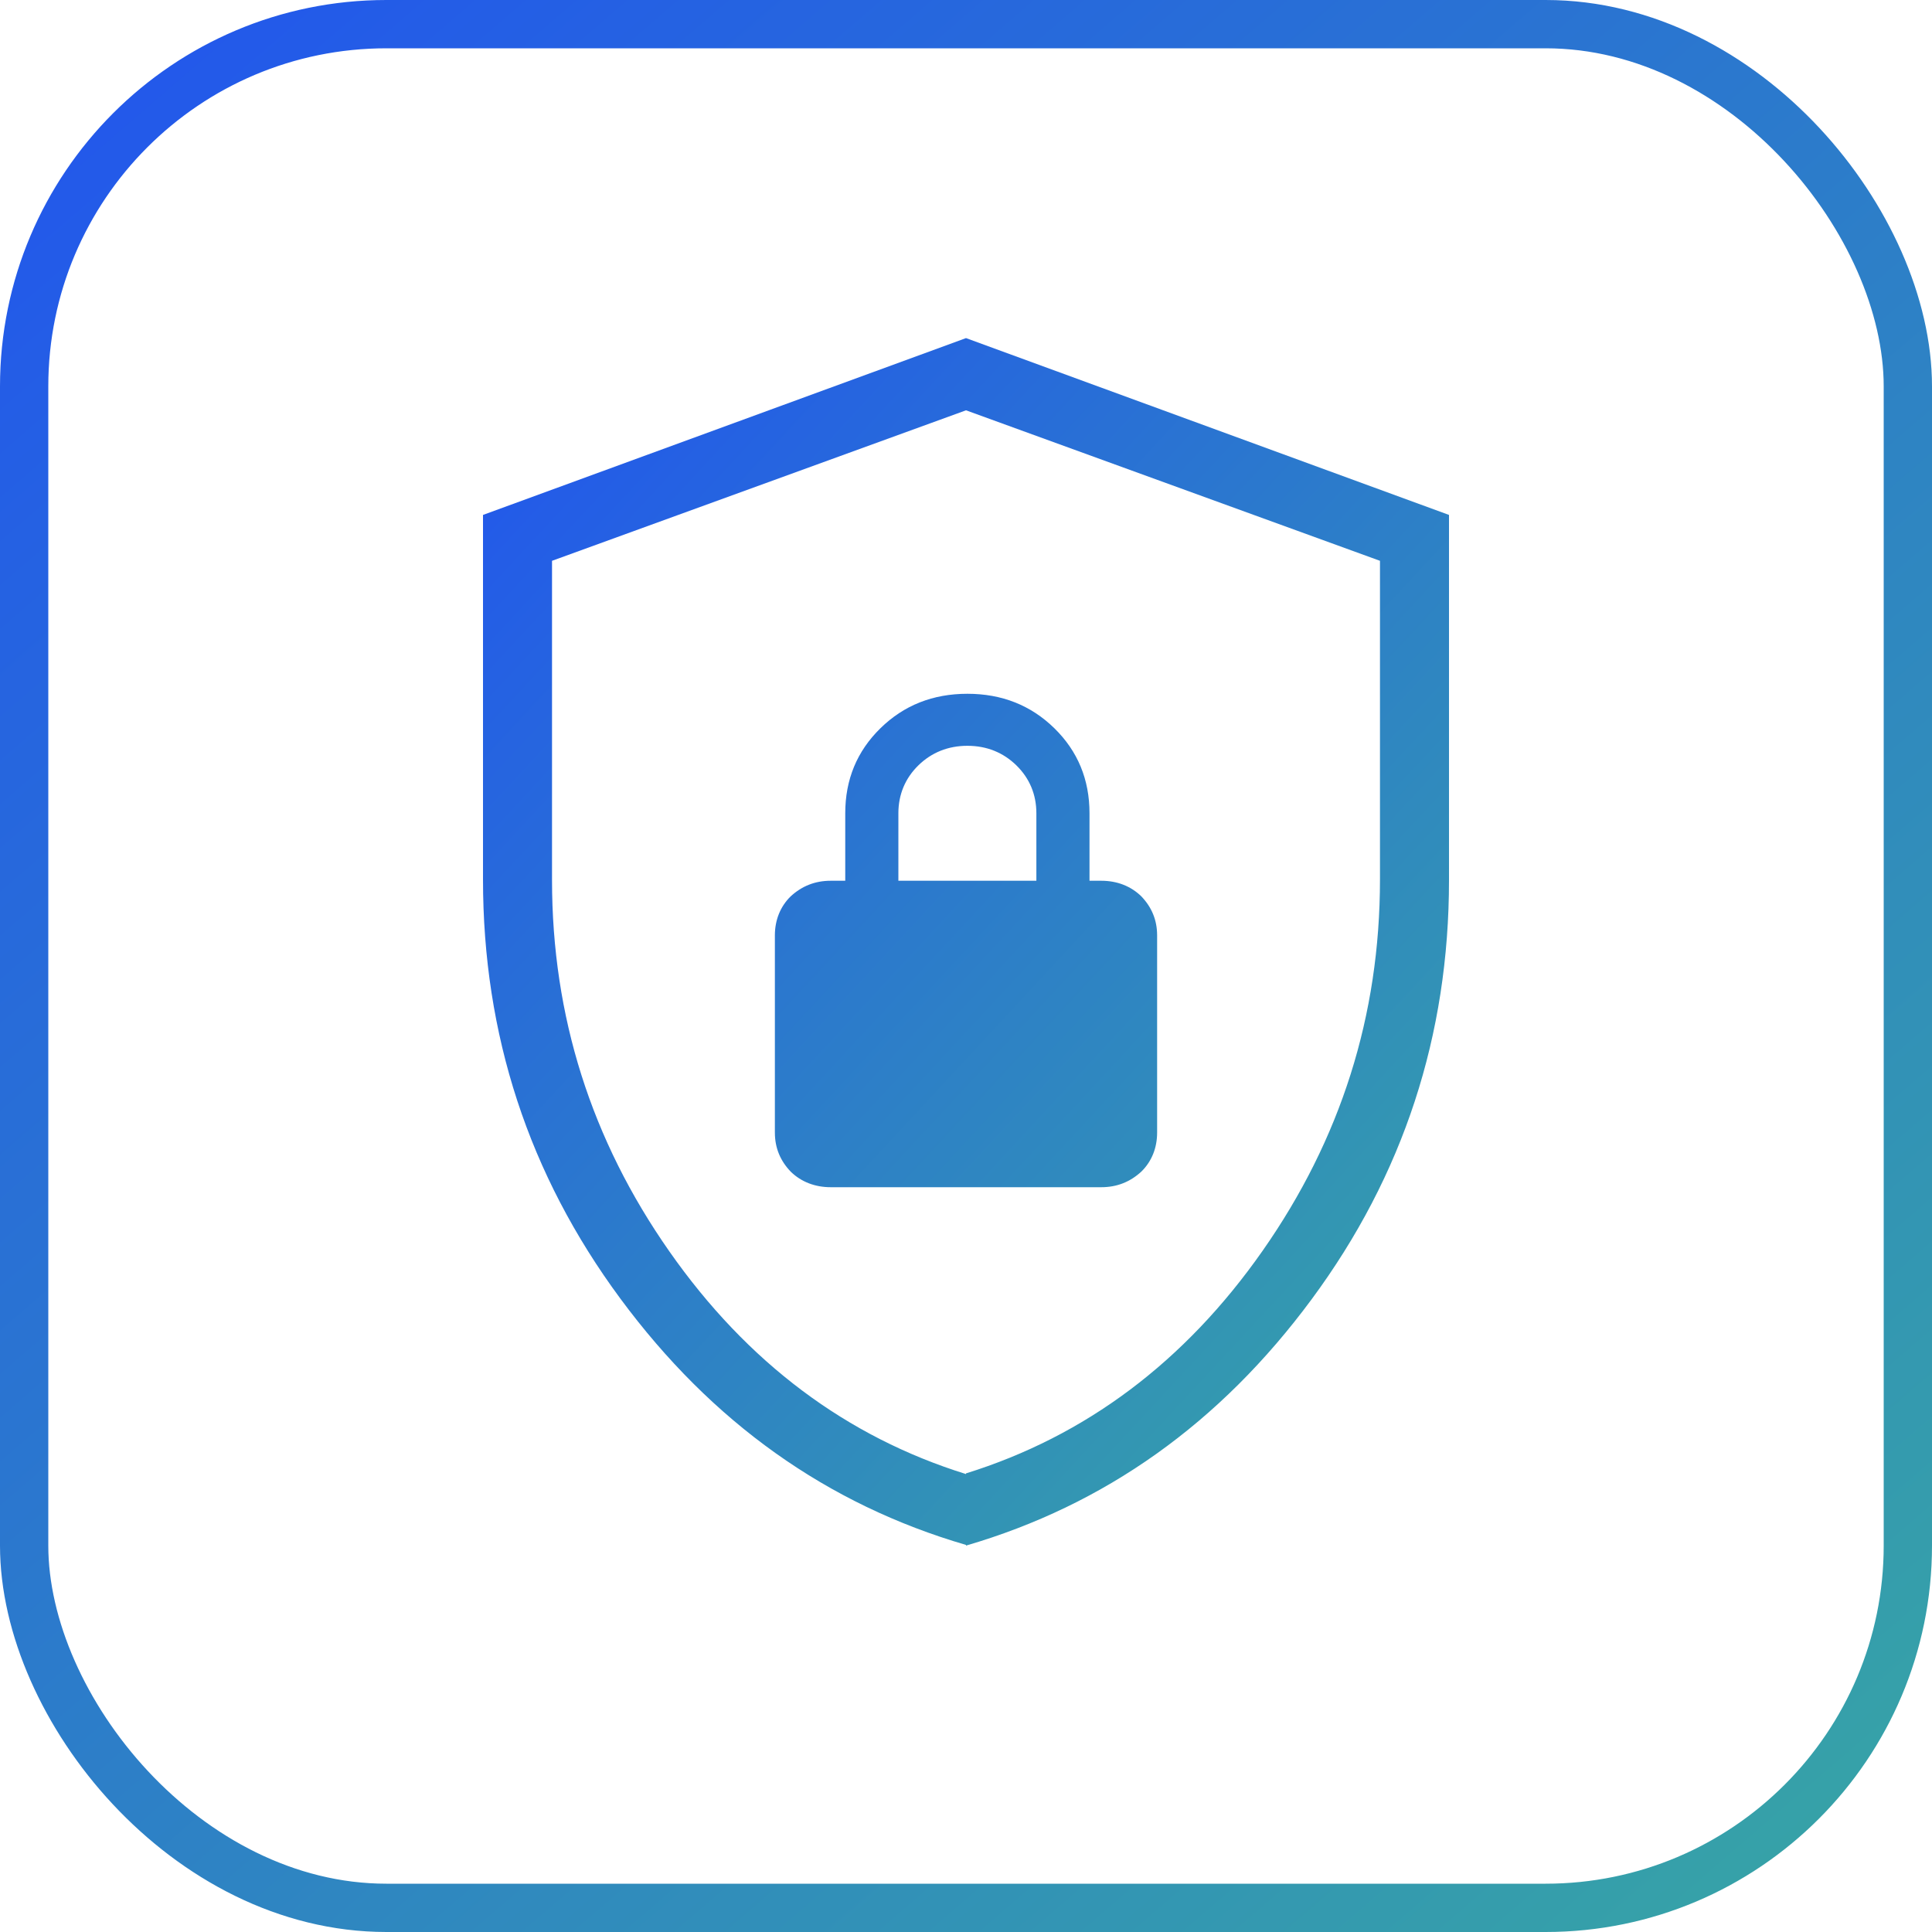
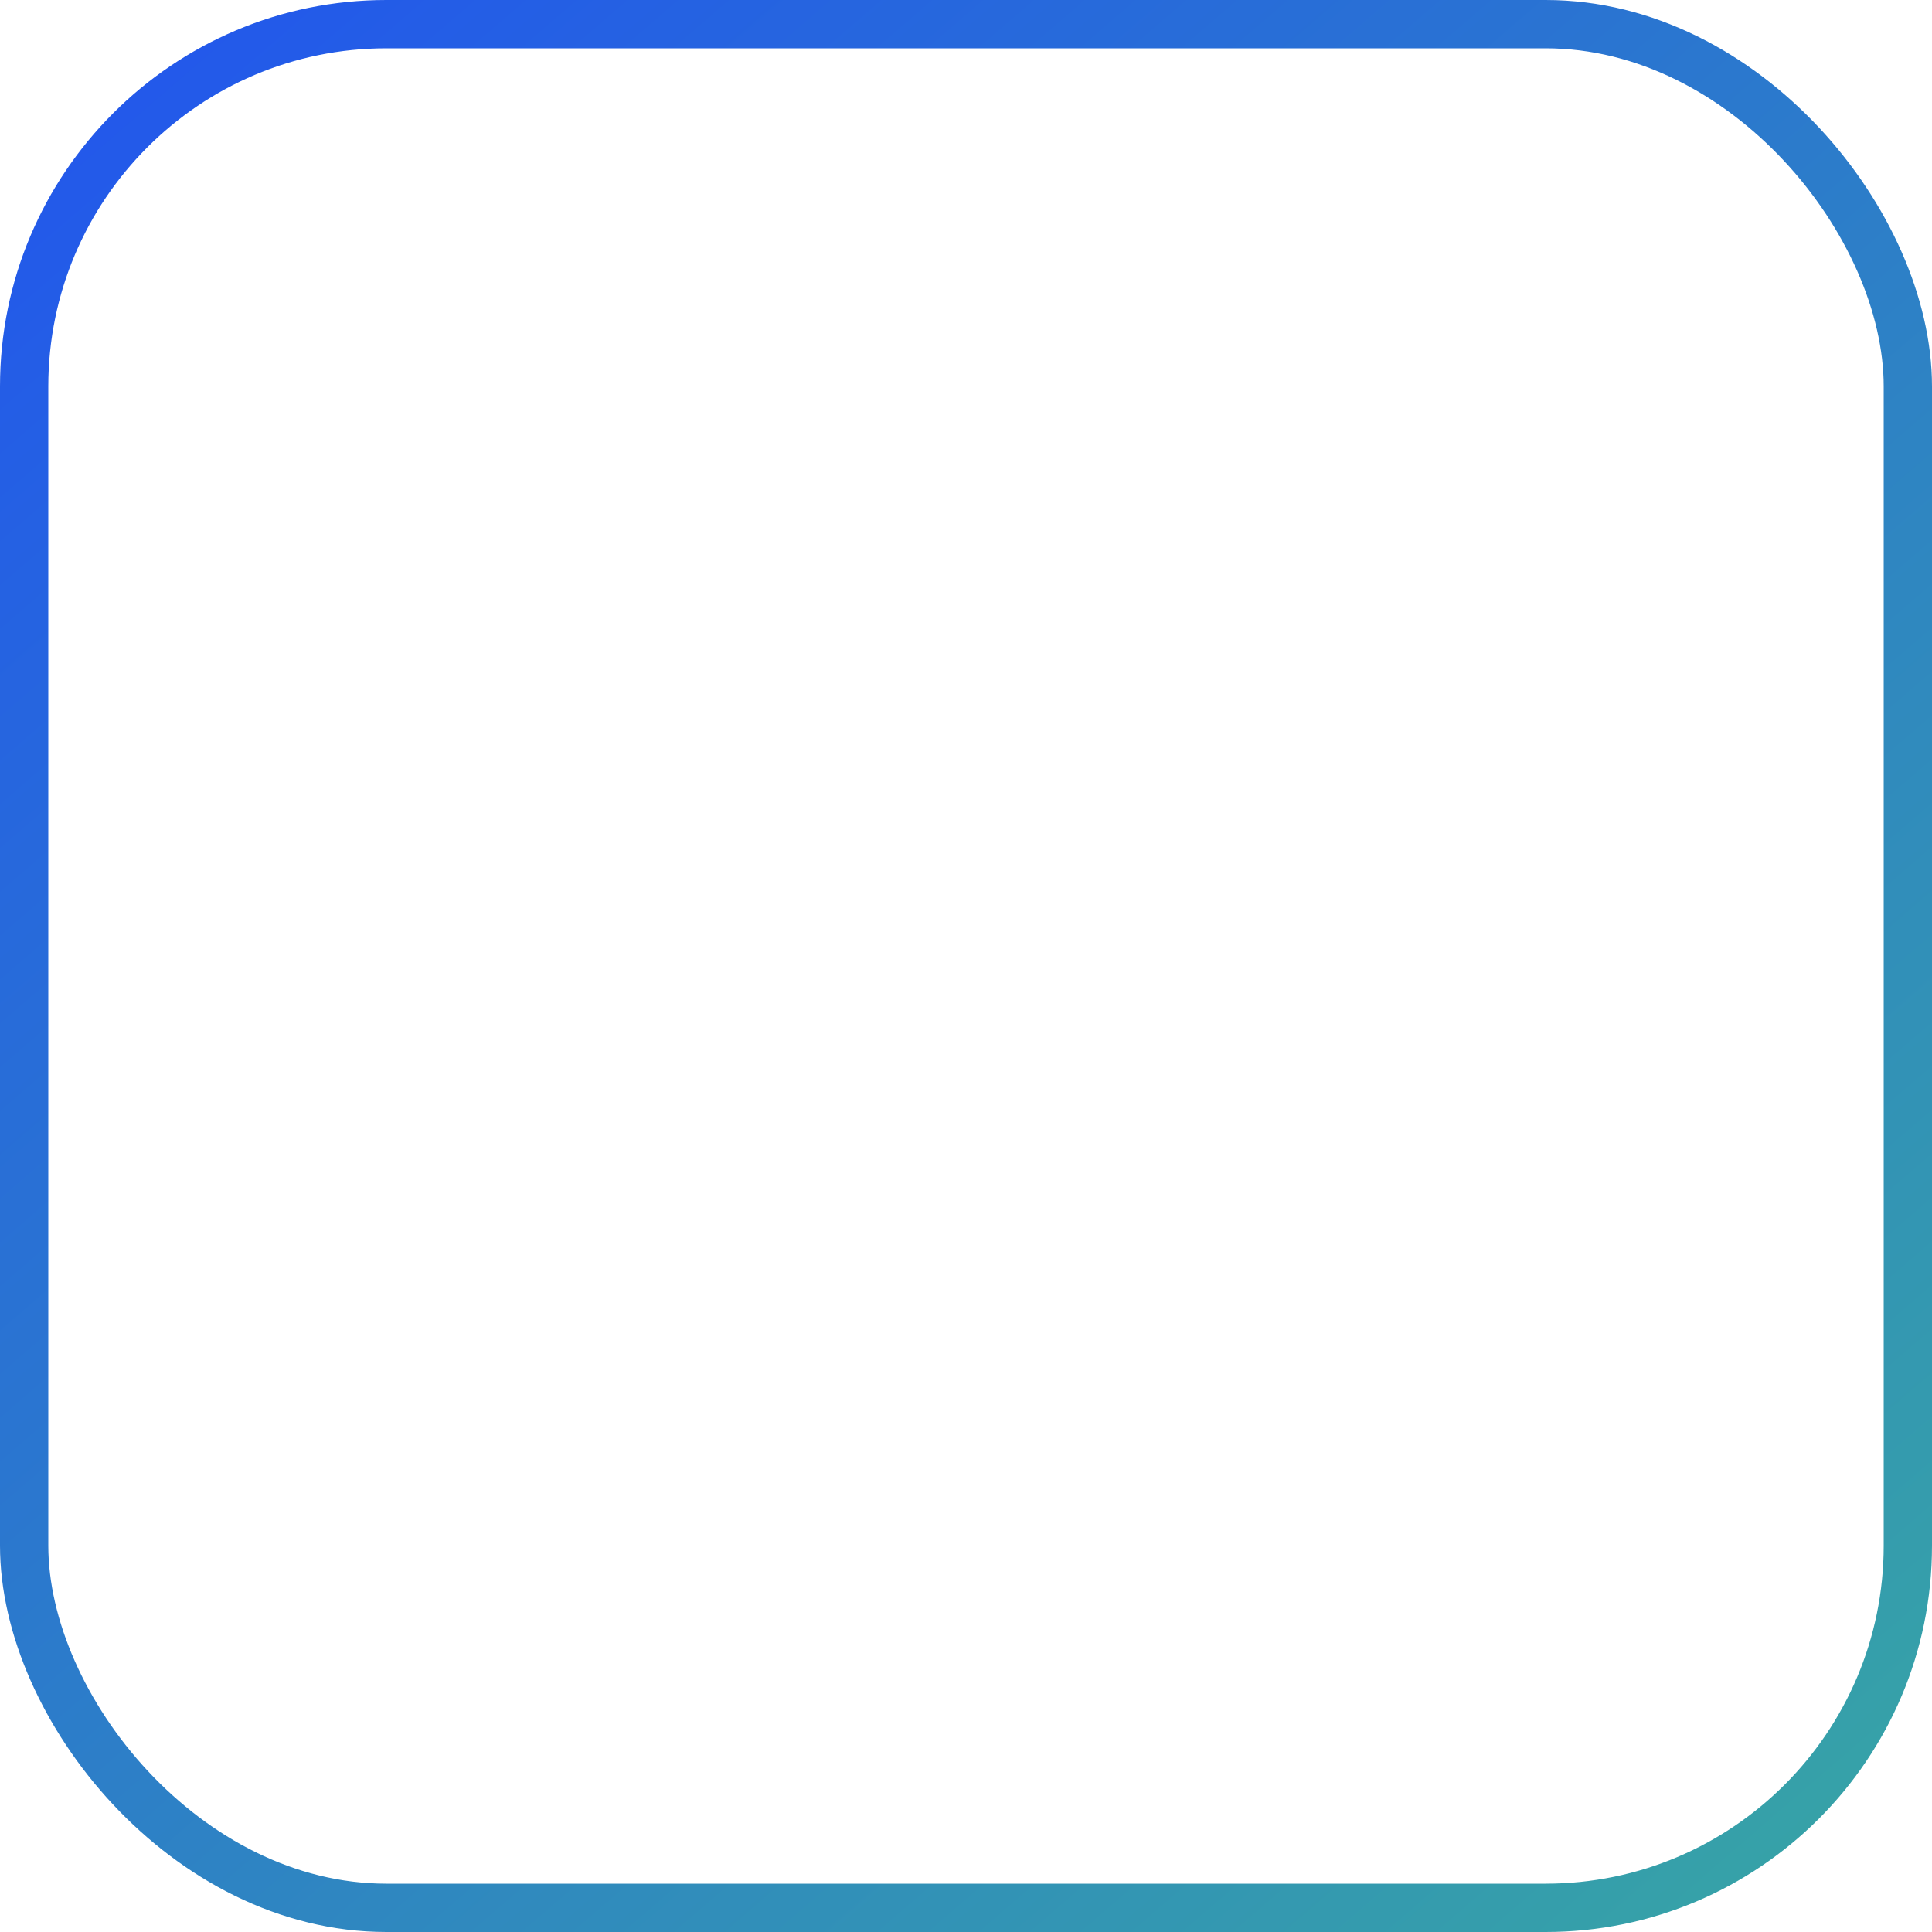
<svg xmlns="http://www.w3.org/2000/svg" width="40" height="40" viewBox="0 0 40 40" fill="none">
  <rect x="0.5" y="0.5" width="39" height="39" rx="7.5" stroke="url(#paint0_linear_5097_6756)" />
  <mask id="mask0_5097_6756" style="mask-type:alpha" maskUnits="userSpaceOnUse" x="4" y="4" width="32" height="32">
-     <rect x="4" y="4" width="32" height="32" fill="#D9D9D9" />
-   </mask>
+     </mask>
  <g mask="url(#mask0_5097_6756)">
</g>
  <g clip-path="url(#clip0_5097_6756)">
-     <path d="M20 31.986C17.129 31.148 14.743 29.457 12.843 26.885C10.943 24.314 10 21.422 10 18.207V10.661L20 7L30 10.661V18.221C30 21.435 29.057 24.328 27.157 26.899C25.257 29.471 22.871 31.162 20 32V31.986ZM20 30.505C22.471 29.736 24.529 28.199 26.143 25.893C27.757 23.587 28.571 21.03 28.571 18.207V11.611L20 8.495L11.429 11.611V18.221C11.429 21.044 12.243 23.602 13.857 25.907C15.471 28.213 17.529 29.75 20 30.519V30.505ZM17.2 24.58H22.8C23.129 24.58 23.4 24.468 23.629 24.258C23.843 24.049 23.957 23.769 23.957 23.448V19.367C23.957 19.046 23.843 18.78 23.629 18.557C23.414 18.347 23.129 18.235 22.8 18.235H22.557V16.838C22.557 16.139 22.314 15.552 21.829 15.077C21.343 14.602 20.743 14.364 20.029 14.364C19.314 14.364 18.714 14.602 18.229 15.077C17.743 15.552 17.5 16.139 17.5 16.838V18.235H17.2C16.871 18.235 16.6 18.347 16.371 18.557C16.157 18.766 16.043 19.046 16.043 19.367V23.448C16.043 23.769 16.157 24.035 16.371 24.258C16.586 24.468 16.871 24.58 17.2 24.58ZM18.6 18.235V16.838C18.6 16.447 18.743 16.111 19.014 15.846C19.286 15.58 19.629 15.441 20.029 15.441C20.429 15.441 20.771 15.58 21.043 15.846C21.314 16.111 21.457 16.447 21.457 16.838V18.235H18.6Z" fill="url(#paint1_linear_5097_6756)" />
+     <path d="M20 31.986C17.129 31.148 14.743 29.457 12.843 26.885C10.943 24.314 10 21.422 10 18.207V10.661L20 7L30 10.661V18.221C30 21.435 29.057 24.328 27.157 26.899C25.257 29.471 22.871 31.162 20 32V31.986ZM20 30.505C22.471 29.736 24.529 28.199 26.143 25.893C27.757 23.587 28.571 21.03 28.571 18.207V11.611L20 8.495L11.429 11.611V18.221C11.429 21.044 12.243 23.602 13.857 25.907C15.471 28.213 17.529 29.75 20 30.519V30.505ZM17.2 24.58H22.8C23.129 24.58 23.4 24.468 23.629 24.258C23.843 24.049 23.957 23.769 23.957 23.448C23.957 19.046 23.843 18.78 23.629 18.557C23.414 18.347 23.129 18.235 22.8 18.235H22.557V16.838C22.557 16.139 22.314 15.552 21.829 15.077C21.343 14.602 20.743 14.364 20.029 14.364C19.314 14.364 18.714 14.602 18.229 15.077C17.743 15.552 17.5 16.139 17.5 16.838V18.235H17.2C16.871 18.235 16.6 18.347 16.371 18.557C16.157 18.766 16.043 19.046 16.043 19.367V23.448C16.043 23.769 16.157 24.035 16.371 24.258C16.586 24.468 16.871 24.58 17.2 24.58ZM18.6 18.235V16.838C18.6 16.447 18.743 16.111 19.014 15.846C19.286 15.58 19.629 15.441 20.029 15.441C20.429 15.441 20.771 15.58 21.043 15.846C21.314 16.111 21.457 16.447 21.457 16.838V18.235H18.6Z" fill="url(#paint1_linear_5097_6756)" />
  </g>
  <defs>
    <linearGradient id="paint0_linear_5097_6756" x1="-8.40591e-07" y1="-4.688" x2="41.25" y2="43.125" gradientUnits="userSpaceOnUse">
      <stop stop-color="#204FF3" />
      <stop offset="0.936" stop-color="#37A5A5" />
    </linearGradient>
    <linearGradient id="paint1_linear_5097_6756" x1="10" y1="4.07" x2="35.989" y2="28.169" gradientUnits="userSpaceOnUse">
      <stop stop-color="#204FF3" />
      <stop offset="0.936" stop-color="#37A5A5" />
    </linearGradient>
    <clipPath id="clip0_5097_6756">
-       <rect width="20" height="25" fill="white" transform="translate(10 7)" />
-     </clipPath>
+       </clipPath>
  </defs>
</svg>